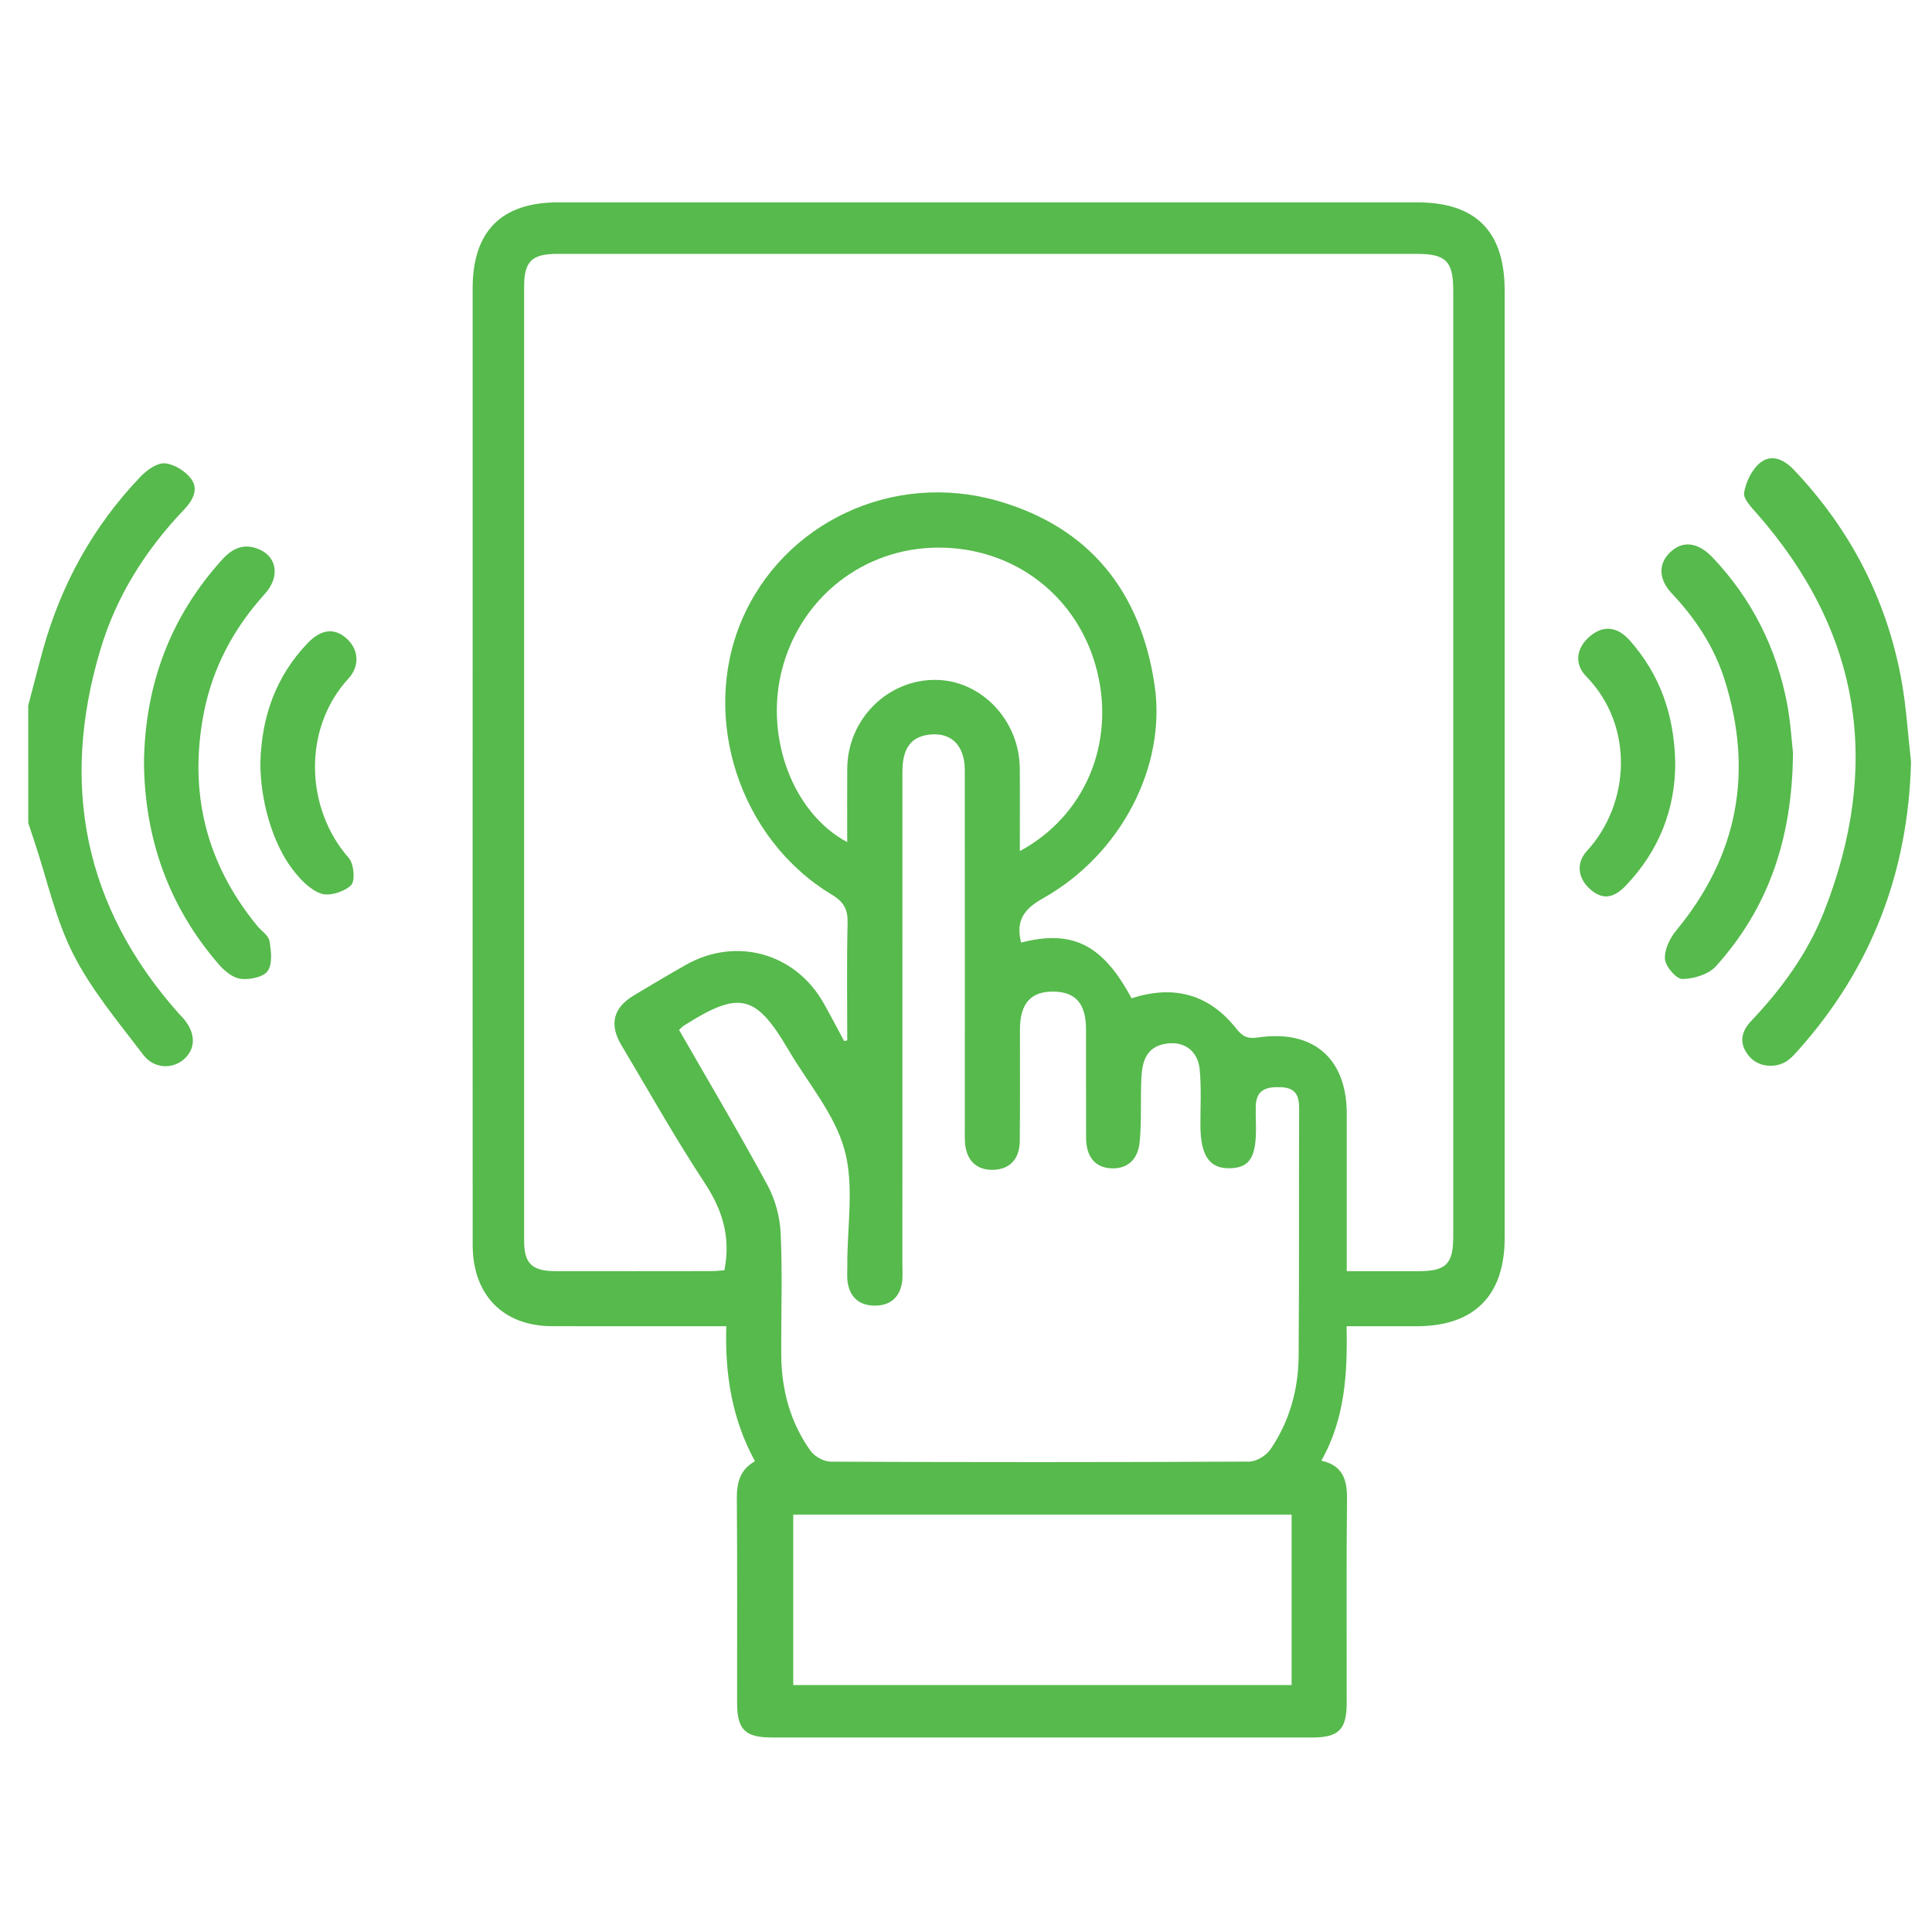
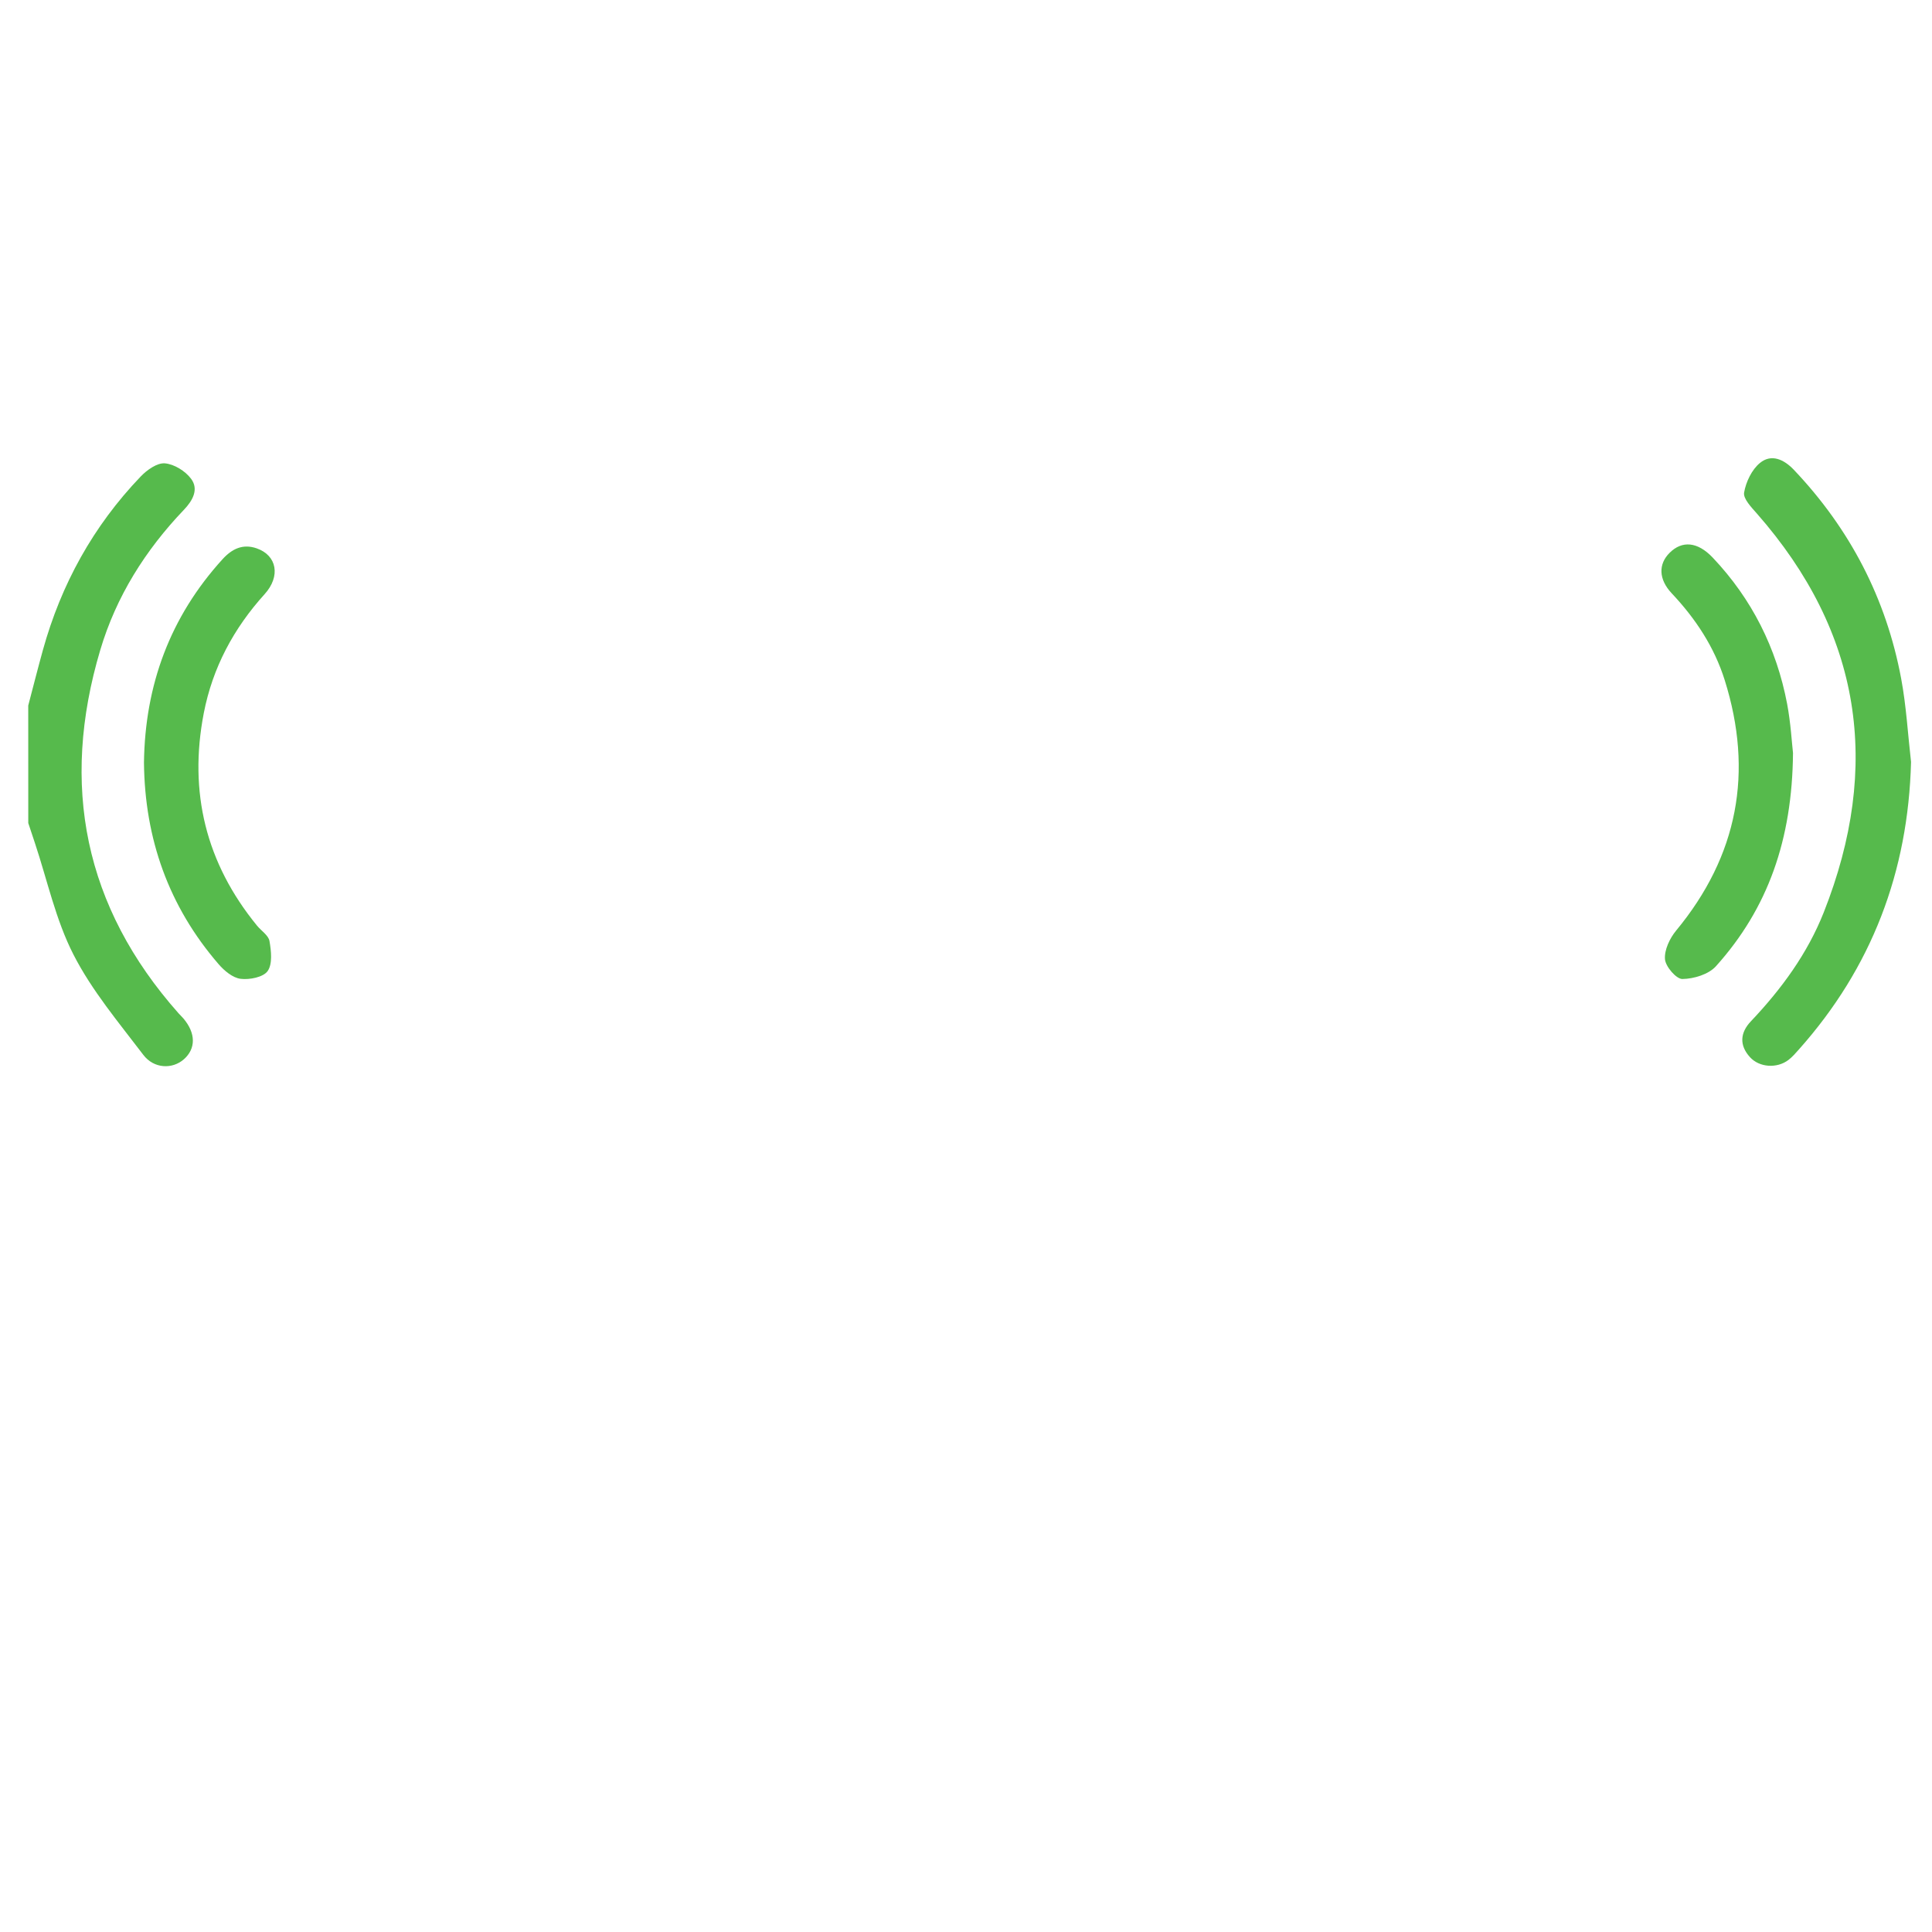
<svg xmlns="http://www.w3.org/2000/svg" version="1.1" id="Layer_1" x="0px" y="0px" viewBox="0 0 520 520" style="enable-background:new 0 0 520 520;" xml:space="preserve">
  <style type="text/css">
	.st0{fill:#56BA4C;}
</style>
  <g>
    <path class="st0" d="M7.6,189.9c1.31-4.98,2.57-9.97,3.94-14.92c4.92-17.74,13.57-33.42,26.32-46.72c1.68-1.76,4.42-3.72,6.51-3.55   c2.5,0.2,5.51,2.07,7.06,4.15c2.14,2.86,0.41,5.9-1.92,8.34c-10.38,10.86-18.24,23.34-22.52,37.74   c-10.83,36.35-4.35,69.14,21.05,97.77c0.44,0.49,0.92,0.94,1.35,1.44c3.32,3.94,3.36,8.07,0.11,10.95   c-3.06,2.71-8.05,2.61-10.94-1.2c-6.63-8.73-13.84-17.29-18.78-26.96c-4.79-9.35-7.04-20-10.4-30.09   c-0.59-1.77-1.18-3.55-1.77-5.32C7.6,210.98,7.6,200.44,7.6,189.9z" />
-     <path class="st0" d="M362.44,356.95c0.26,12.82-0.45,24.92-6.79,36.2c5.65,1.23,6.96,5.01,6.9,10.24   c-0.2,18.28-0.07,36.57-0.08,54.85c-0.01,7.27-2.12,9.41-9.35,9.41c-48.43,0.01-96.86,0.01-145.29,0c-7.3,0-9.43-2.11-9.44-9.33   c-0.02-18.28,0.08-36.57-0.07-54.85c-0.03-4.26,0.73-7.83,4.88-10.18c-6.15-11.26-8.11-23.27-7.72-36.34c-5.25,0-10.29,0-15.32,0   c-10.54,0-21.09,0.03-31.63-0.01c-13.1-0.04-21.3-8.39-21.31-21.85c-0.03-51.39-0.01-102.79-0.01-154.18   c0-34.43-0.01-68.86,0-103.28c0-15.38,7.73-23.16,22.98-23.16c77.09,0,154.18,0,231.28,0c15.77,0,23.51,7.81,23.51,23.74   c0,85,0,170,0,255c0,15.53-8.21,23.74-23.72,23.75C375.18,356.96,369.11,356.95,362.44,356.95z M227.2,280.2   c0.28-0.06,0.56-0.12,0.84-0.18c0-10.52-0.16-21.04,0.09-31.55c0.09-3.7-0.96-5.7-4.29-7.7c-24.79-14.93-35.36-47.53-24.23-73.76   c11.13-26.24,40.68-40.42,69.2-32.12c24.54,7.14,38.25,24.39,41.96,49.59c3.19,21.68-8.94,45.46-30.1,57.33   c-5.45,3.06-7.23,6.28-5.84,11.89c13.8-3.57,21.98,0.52,29.73,15c11.14-3.64,20.74-1.25,28.1,8.06c1.76,2.22,3.06,2.9,5.98,2.47   c14.89-2.17,23.83,5.68,23.84,20.53c0.01,10.54,0,21.09,0,31.63c0,3.55,0,7.09,0,10.75c6.91,0,13.16,0.02,19.41,0   c7.37-0.03,9.25-1.94,9.25-9.39c0-84.84,0-169.68,0-254.52c0-7.94-1.95-9.9-9.86-9.9c-77.1,0-154.19,0-231.29,0   c-6.81,0-8.92,2.01-8.92,8.72c-0.02,85.66-0.02,171.32,0,256.99c0,6.05,2.15,8.08,8.45,8.09c14,0.02,28,0.01,42.01-0.01   c1.25,0,2.5-0.17,3.44-0.24c1.77-8.88-0.52-16.21-5.3-23.48c-7.94-12.07-15.04-24.71-22.44-37.13c-3.3-5.55-2.17-10.02,3.31-13.32   c4.65-2.8,9.31-5.57,14.03-8.24c13.48-7.64,29.42-3.24,37.06,10.2C223.54,273.29,225.34,276.76,227.2,280.2z M182.77,277.21   c8.06,14.04,16.2,27.75,23.79,41.76c2.09,3.86,3.36,8.57,3.56,12.96c0.49,10.85,0.1,21.73,0.15,32.6   c0.04,9.43,2.39,18.27,7.9,25.99c1.09,1.52,3.59,2.88,5.45,2.89c37.54,0.17,75.09,0.17,112.63-0.02c1.94-0.01,4.56-1.63,5.7-3.3   c5.13-7.52,7.51-16.09,7.58-25.13c0.17-22.23,0.04-44.46,0.13-66.69c0.01-3.59-1.09-5.53-5.02-5.66c-3.85-0.13-6.55,0.71-6.65,5.14   c-0.04,1.64,0.01,3.29,0.05,4.94c0.17,8.69-1.56,11.6-6.99,11.74c-5.55,0.15-7.96-3.41-7.96-11.69c0-4.93,0.27-9.89-0.18-14.79   c-0.48-5.24-4.33-7.89-9.33-7c-5.18,0.92-6.17,4.96-6.38,9.24c-0.29,5.75,0.11,11.55-0.47,17.26c-0.5,4.98-3.64,7.3-7.91,6.99   c-4.16-0.31-6.48-3.16-6.5-8.27c-0.05-9.72,0.01-19.43-0.02-29.15c-0.02-6.85-2.75-10.02-8.64-10.13   c-6.15-0.12-9.12,3.14-9.14,10.13c-0.03,10.04,0.07,20.09-0.05,30.13c-0.06,4.87-2.76,7.6-7.15,7.71c-4.62,0.12-7.4-2.68-7.62-7.75   c-0.06-1.31-0.02-2.63-0.02-3.95c0-31.95,0.02-63.89-0.01-95.84c-0.01-6.91-3.86-10.49-10.03-9.53c-4.58,0.71-6.75,3.81-6.75,9.85   c-0.01,44.3-0.01,88.59-0.01,132.89c0,1.65,0.15,3.33-0.15,4.93c-0.73,3.97-3.36,5.97-7.3,5.95c-3.95-0.02-6.55-2.05-7.24-6.03   c-0.28-1.6-0.12-3.28-0.13-4.93c-0.06-10.37,1.9-21.29-0.75-30.95c-2.64-9.64-9.87-18.02-15.11-26.94   c-8.8-14.98-13.17-15.99-28.06-6.56C183.72,276.24,183.41,276.62,182.77,277.21z M347.64,407.65c-45.12,0-89.67,0-134.14,0   c0,15.51,0,30.74,0,45.88c44.83,0,89.38,0,134.14,0c0-13.93,0-27.58,0-41.23C347.64,410.84,347.64,409.38,347.64,407.65z    M274.49,229.07c17.49-9.43,25.63-28.85,20.81-48.37c-4.95-20.03-22.16-33.4-42.86-33.31c-20.08,0.09-37.1,13.5-42.04,33.12   c-4.55,18.09,3.02,38.33,17.63,46.15c0-6.75-0.04-13.27,0.01-19.79c0.1-13.24,10.79-23.96,23.76-23.88   c12.31,0.08,22.59,10.87,22.68,23.87C274.54,214.08,274.49,221.31,274.49,229.07z" />
    <path class="st0" d="M514.36,205.08c-0.77,29.57-10.57,55.37-30.21,77.41c-0.87,0.98-1.75,2-2.78,2.79   c-3.08,2.35-7.81,2.06-10.36-0.74c-2.93-3.23-2.65-6.61,0.26-9.67c8.22-8.67,15.22-18.23,19.61-29.34   c15.55-39.34,10.15-75.27-18.04-107.34c-1.47-1.67-3.69-3.97-3.41-5.61c0.49-2.87,2.07-6.18,4.27-7.98   c3.07-2.52,6.47-0.95,9.13,1.86c15.1,15.91,24.84,34.63,28.87,56.17C513.08,190.01,513.5,197.58,514.36,205.08z" />
    <path class="st0" d="M38.75,205.28c0.27-20.87,7.01-39.22,21.14-54.76c2.57-2.83,5.5-4.22,9.2-2.93c5.46,1.9,6.49,7.51,2.14,12.32   c-8.34,9.22-14,19.77-16.38,32.02c-4.12,21.29,0.58,40.38,14.32,57.2c1.14,1.4,3.09,2.62,3.36,4.15c0.47,2.66,0.85,6.17-0.49,8.08   c-1.17,1.66-4.87,2.39-7.28,2.09c-2.13-0.27-4.4-2.17-5.93-3.95C45.4,243.95,38.96,225.76,38.75,205.28z" />
    <path class="st0" d="M482.59,202.68c-0.21,23.31-6.76,41.85-20.75,57.39c-1.97,2.19-5.95,3.39-9.02,3.43   c-1.64,0.02-4.53-3.33-4.69-5.33c-0.2-2.5,1.29-5.63,3-7.7c16.65-20.14,20.86-42.64,13.08-67.41c-2.79-8.9-7.84-16.55-14.25-23.35   c-3.57-3.79-3.64-7.87-0.59-10.91c3.37-3.37,7.54-3.01,11.6,1.27c10.56,11.14,17.18,24.35,20.04,39.39   C481.98,194.62,482.27,199.89,482.59,202.68z" />
-     <path class="st0" d="M450.89,205.33c0.04,12.19-4.21,23.55-13.33,33.06c-2.94,3.06-5.89,4.09-9.42,1.08   c-3.39-2.89-4.08-7.1-1.05-10.4c11.83-12.9,12.71-33.86-0.15-47.01c-3.38-3.45-2.6-7.8,1.01-10.82c3.6-3.02,7.35-2.67,10.78,1.22   C446.76,181.59,450.64,192.34,450.89,205.33z" />
-     <path class="st0" d="M70.08,205.28c0.32-12.28,4.12-23.19,12.72-32.18c3.58-3.74,7.13-4.16,10.35-1.37   c3.32,2.89,3.88,7.35,0.61,10.92c-12.47,13.64-11.51,35.1,0.12,48.28c1.38,1.57,1.78,6.16,0.62,7.31c-1.8,1.78-5.75,3.04-8.04,2.28   c-2.97-0.98-5.65-3.83-7.68-6.48C73.3,226.91,70.05,215.37,70.08,205.28z" />
  </g>
</svg>